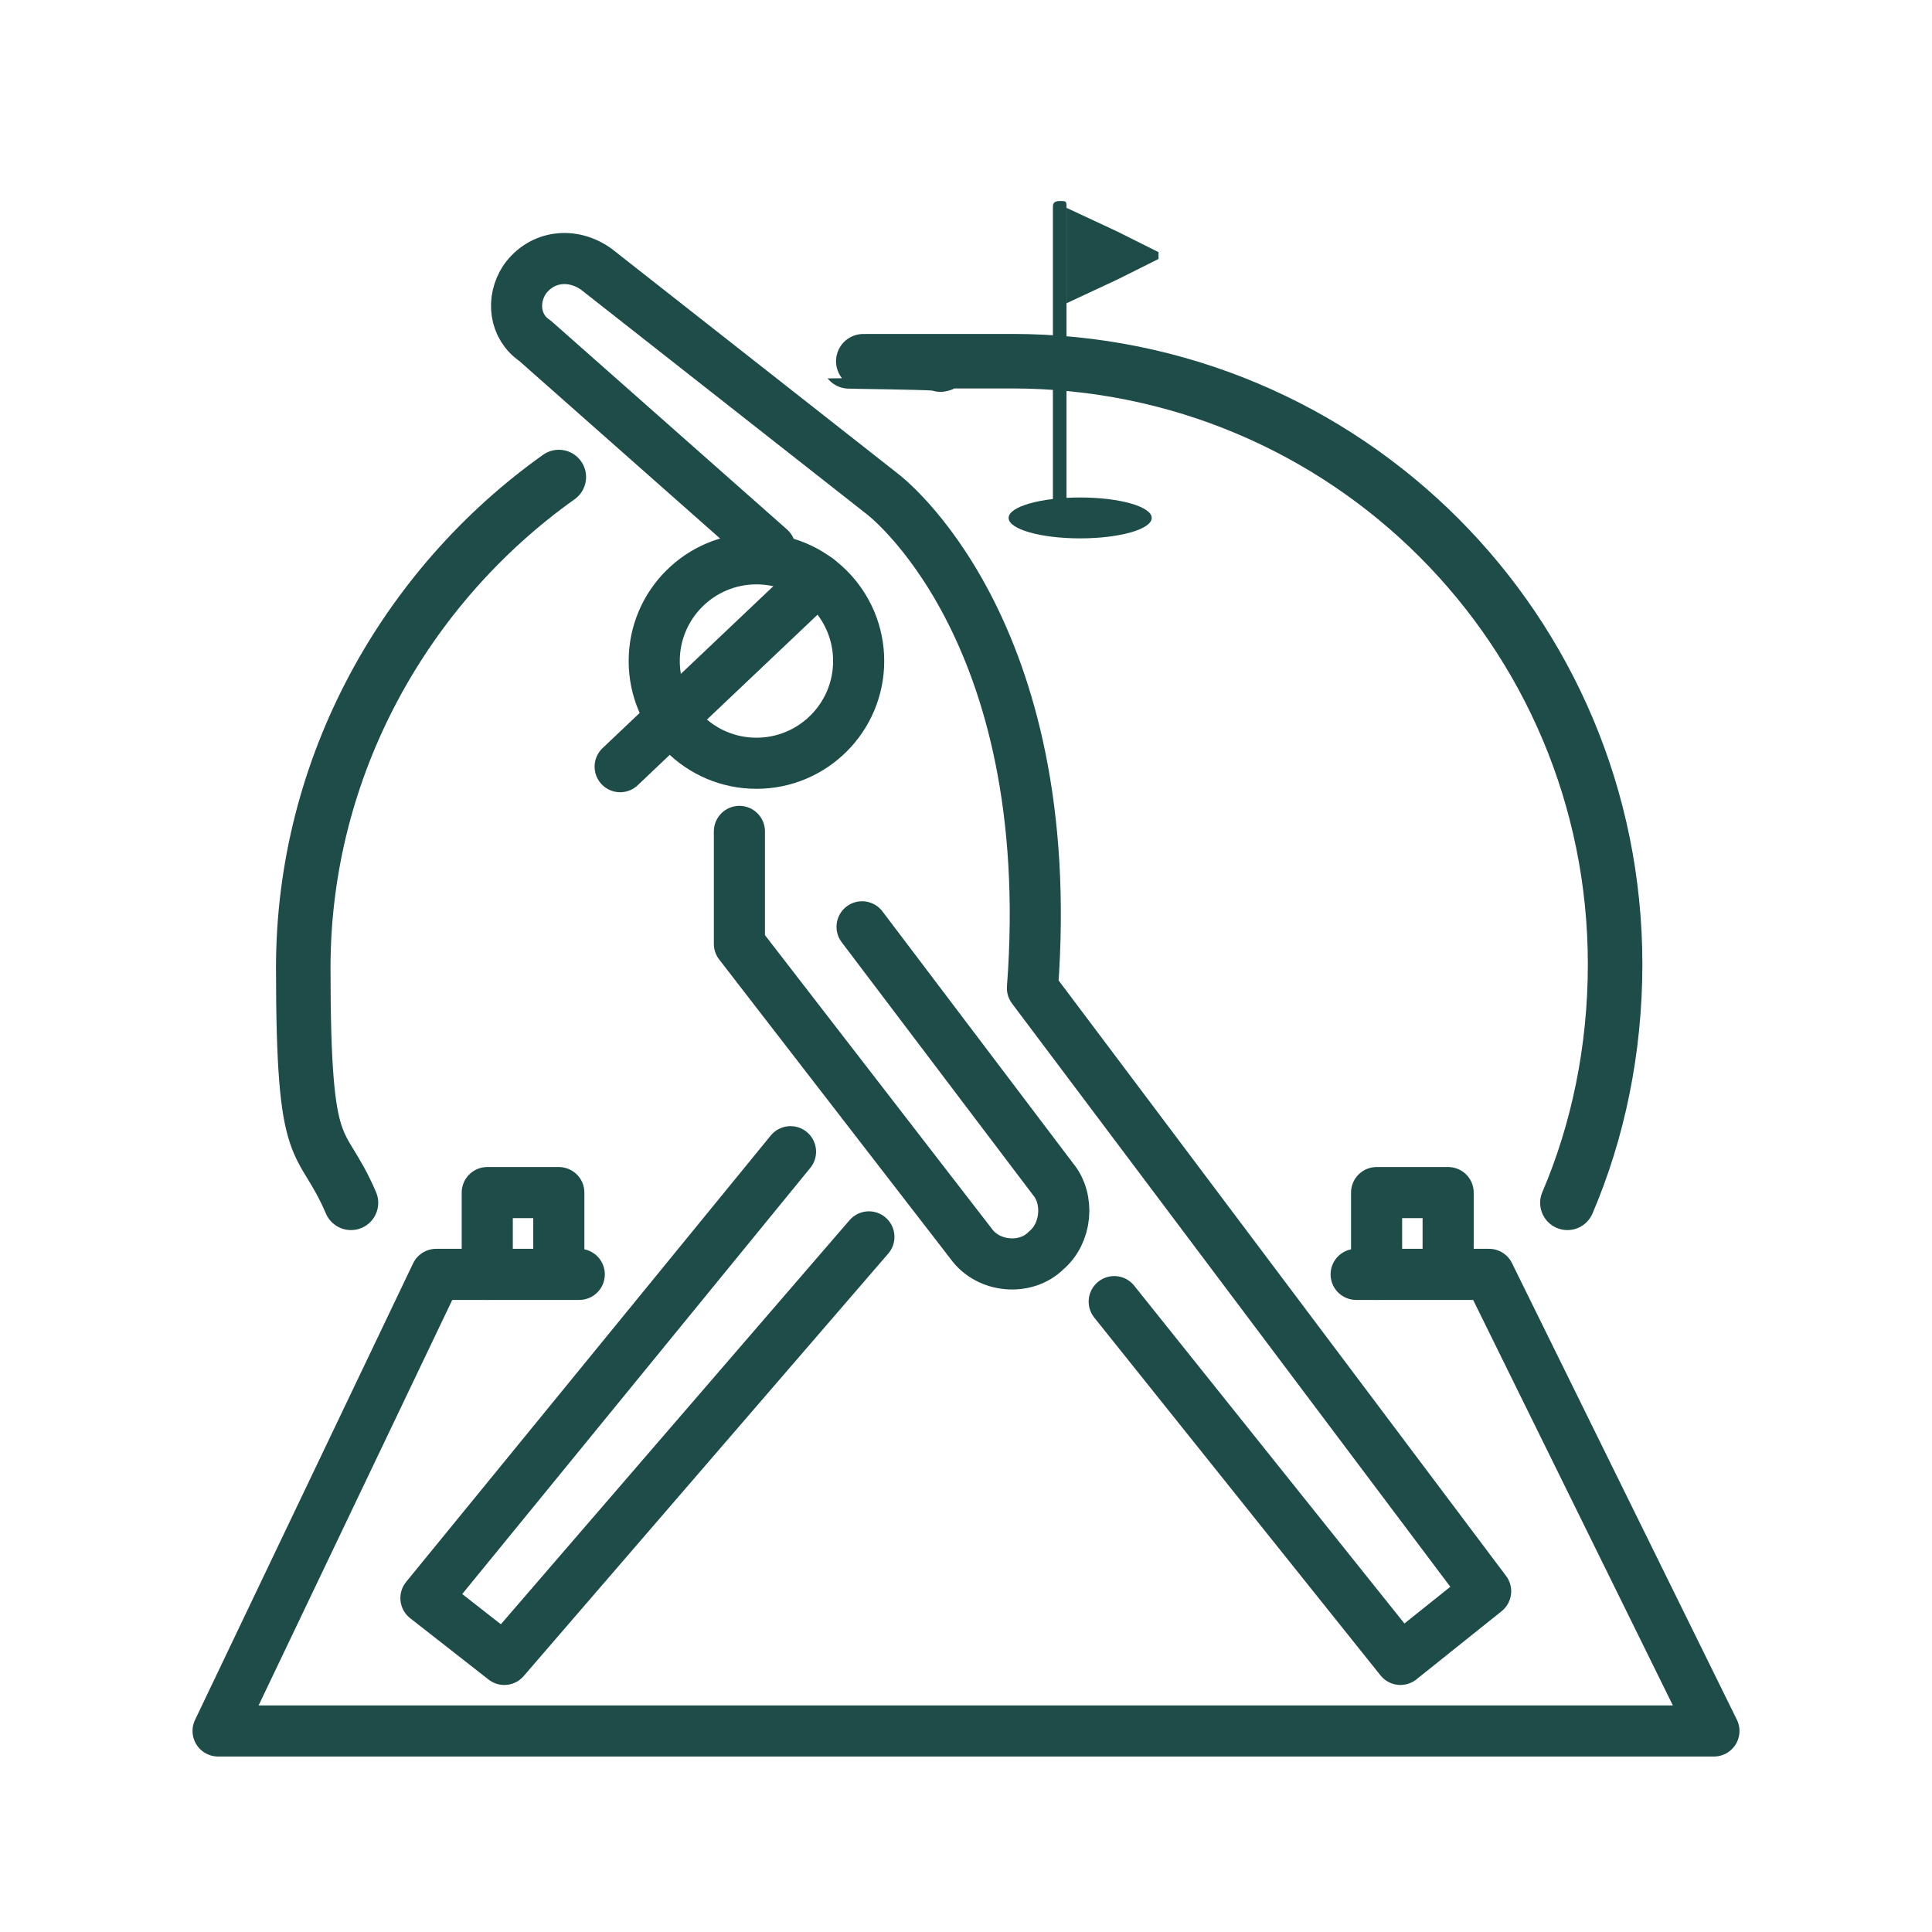
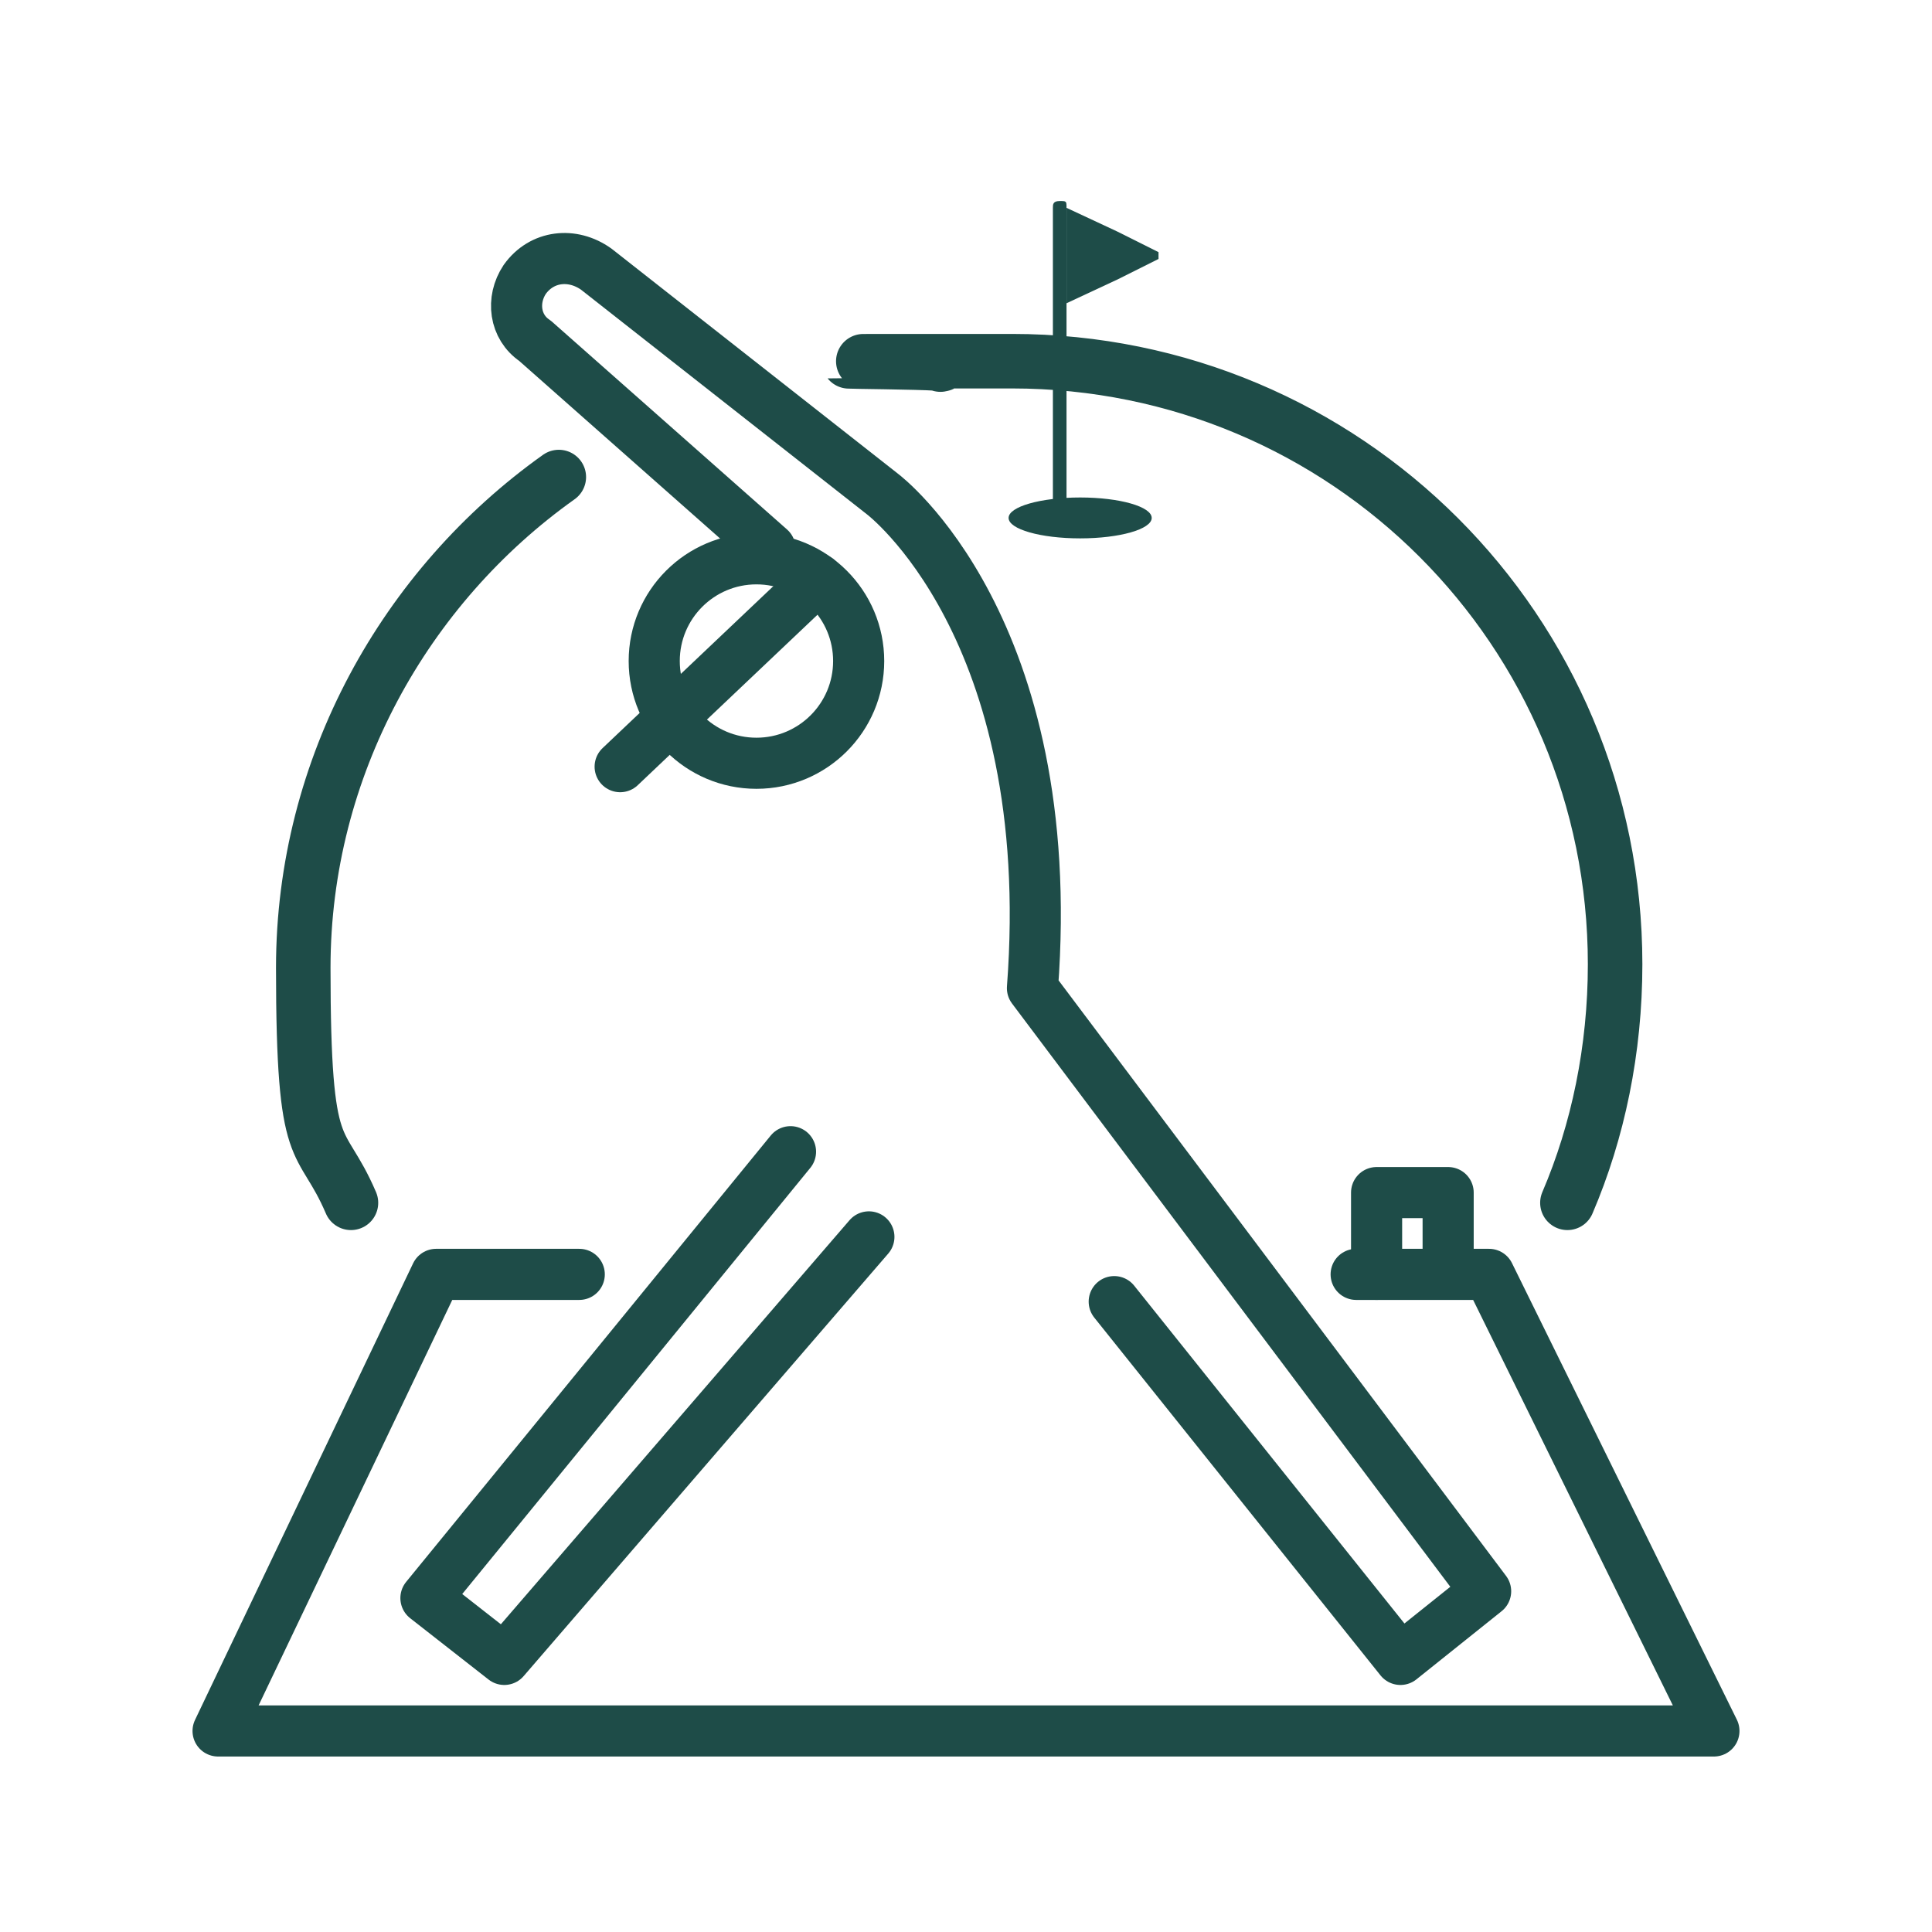
<svg xmlns="http://www.w3.org/2000/svg" id="Warstwa_1" version="1.1" viewBox="0 0 56.7 56.7">
  <path d="M32.7,38.2l8.4,10.5,2.5-2-13.3-17.7c.8-10.6-4.4-14.5-4.4-14.5l-8.4-6.6c-.7-.5-1.6-.4-2.1.3h0c-.4.6-.3,1.4.3,1.8l6.9,6.1" style="fill: none; stroke: #1e4c48; stroke-linecap: round; stroke-linejoin: round; stroke-width: 1.5px;" />
-   <path d="M21.7,24.4v3.3l6.8,8.8c.5.7,1.6.8,2.2.2h0c.6-.5.7-1.5.2-2.1l-5.6-7.4" style="fill: none; stroke: #1e4c48; stroke-linecap: round; stroke-linejoin: round; stroke-width: 1.5px;" />
  <polyline points="23.2 33.8 12.5 46.9 14.8 48.7 25.5 36.3" style="fill: none; stroke: #1e4c48; stroke-linecap: round; stroke-linejoin: round; stroke-width: 1.5px;" />
  <polyline points="17 37.4 12.8 37.4 6.4 50.8 50.3 50.8 43.7 37.4 39.8 37.4" style="fill: none; stroke: #1e4c48; stroke-linecap: round; stroke-linejoin: round; stroke-width: 1.5px;" />
  <circle cx="22.2" cy="19.4" r="3" style="fill: none; stroke: #1e4c48; stroke-linecap: round; stroke-linejoin: round; stroke-width: 1.5px;" />
  <g>
    <path d="M31.1,15.5c-.1,0-.2,0-.2-.2V6.1c0-.1,0-.2.2-.2s.2,0,.2.2v9.2c0,.1,0,.2-.2.2Z" style="fill: #1e4c48;" />
    <ellipse cx="31.7" cy="15.2" rx="2.1" ry=".6" style="fill: #1e4c48;" />
    <path d="M31.3,7.6v-1.5l1.5.7,1.2.6c0,0,0,.2,0,.2l-1.2.6-1.5.7v-1.5Z" style="fill: #1e4c48;" />
  </g>
  <path d="M16.4,14c-4.5,3.2-7.5,8.5-7.5,14.4s.5,4.8,1.4,6.9" style="fill: none; stroke: #1e4c48; stroke-linecap: round; stroke-linejoin: round; stroke-width: 1.6px;" />
  <path d="M18.5,15.1" style="fill: none; stroke: #1e4c48; stroke-linejoin: round; stroke-width: 1.5px;" />
  <path d="M46,35.3c.9-2.1,1.4-4.5,1.4-7,0-9.8-7.9-17.7-17.7-17.7s-1.4,0-2.1.1" style="fill: none; stroke: #1e4c48; stroke-linecap: round; stroke-linejoin: round; stroke-width: 1.6px;" />
  <line x1="24" y1="17" x2="18.2" y2="22.5" style="fill: none; stroke: #1e4c48; stroke-linecap: round; stroke-linejoin: round; stroke-width: 1.5px;" />
  <polyline points="40.4 37.4 40.4 35 42.5 35 42.5 37.2" style="fill: none; stroke: #1e4c48; stroke-linecap: round; stroke-linejoin: round; stroke-width: 1.5px;" />
-   <polyline points="14.3 37.4 14.3 35 16.4 35 16.4 37.2" style="fill: none; stroke: #1e4c48; stroke-linecap: round; stroke-linejoin: round; stroke-width: 1.5px;" />
</svg>